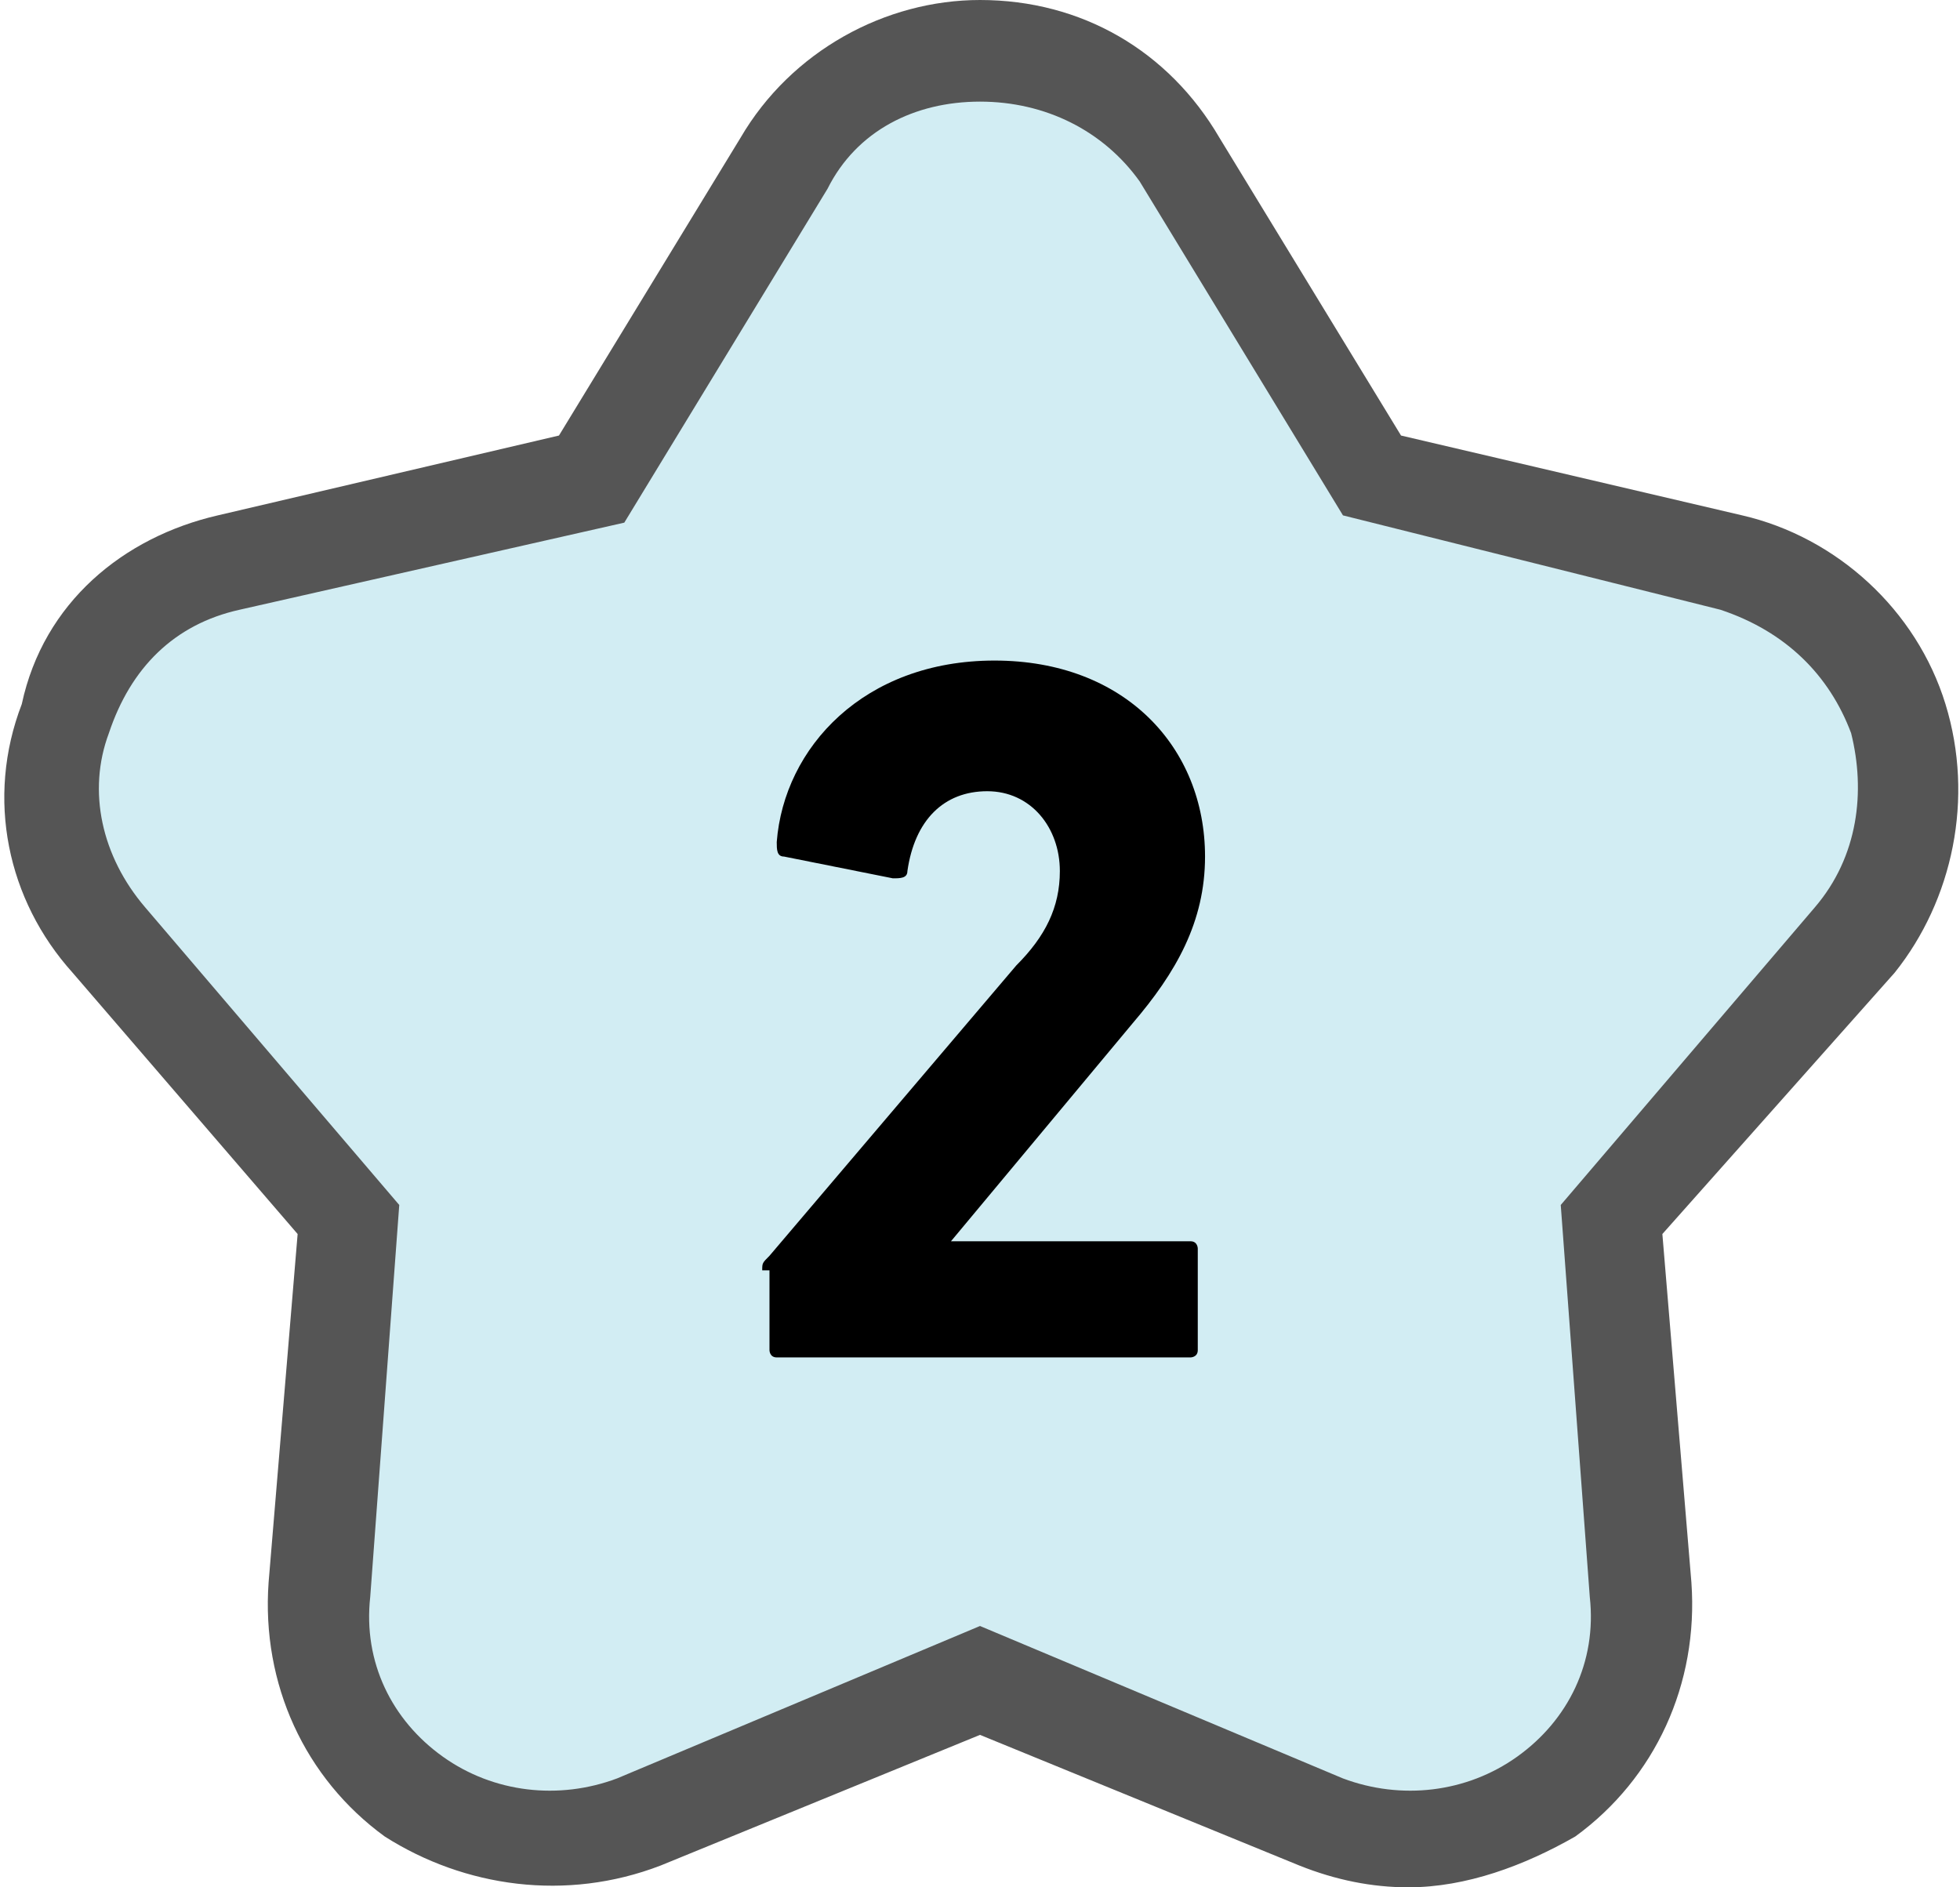
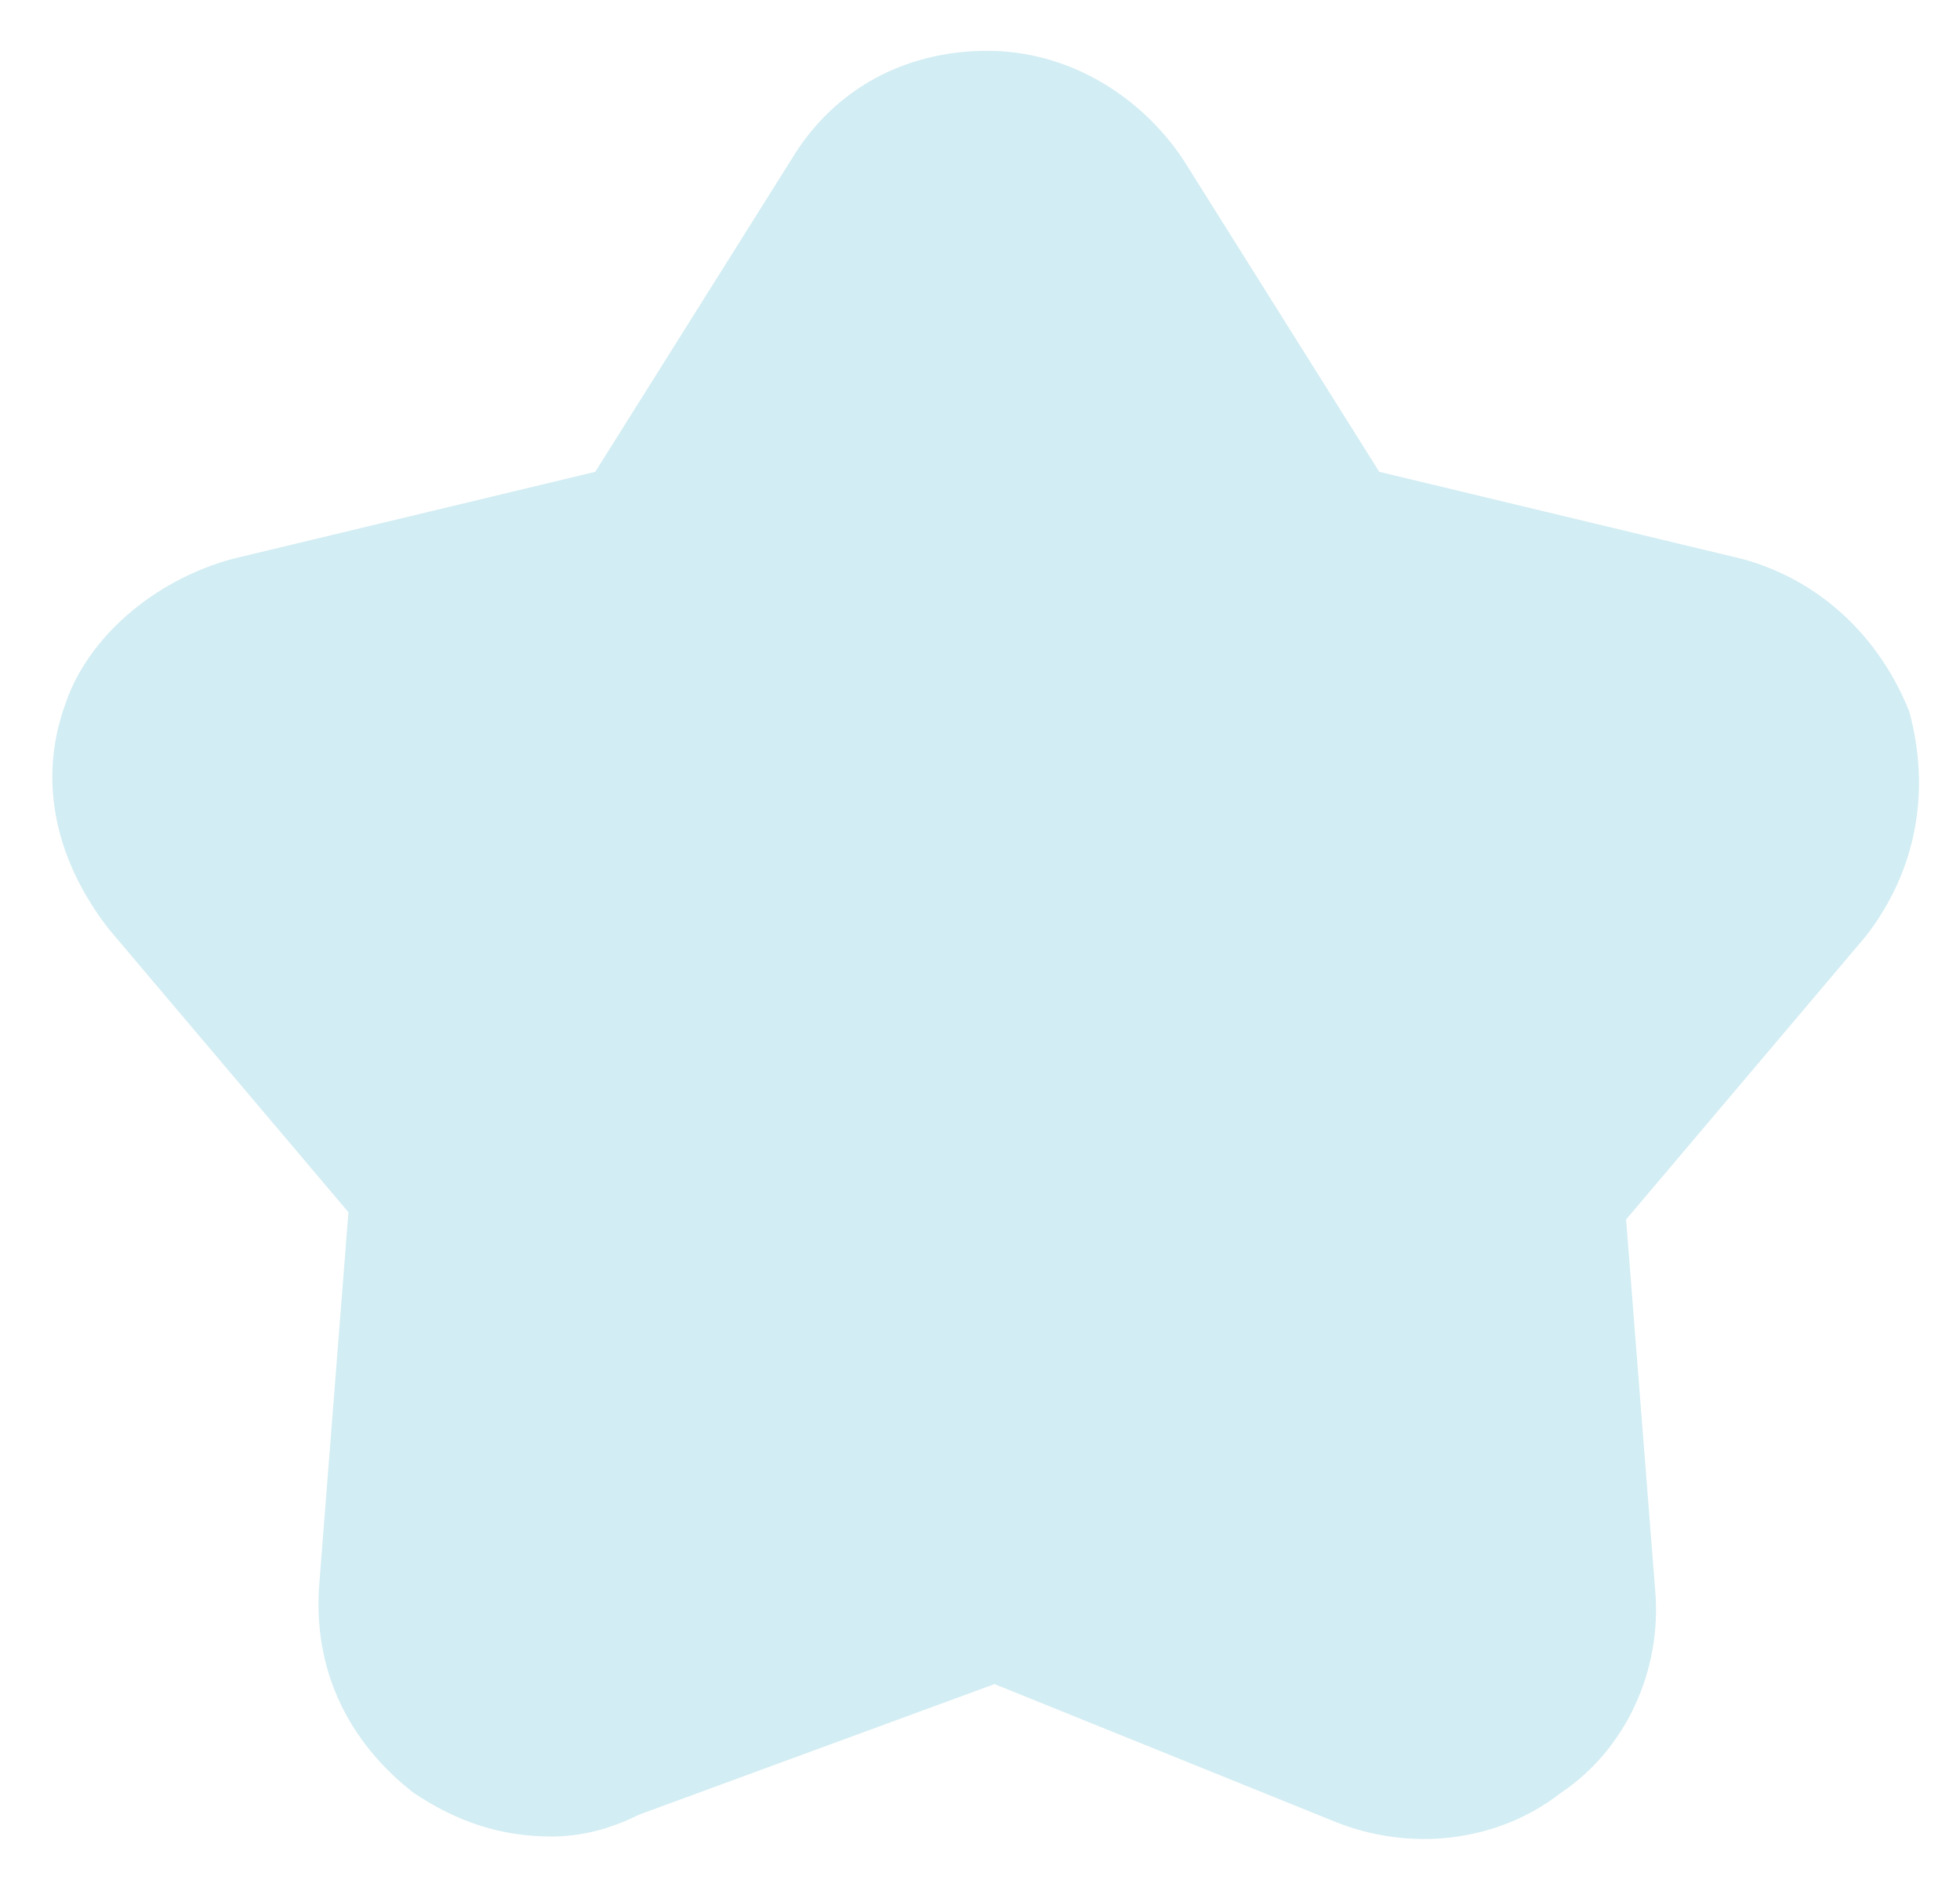
<svg xmlns="http://www.w3.org/2000/svg" version="1.1" id="レイヤー_1" x="0px" y="0px" viewBox="0 0 27 26" style="enable-background:new 0 0 27 26;" xml:space="preserve">
  <style type="text/css">
	.st0{fill:#D2EDF3;}
	.st1{fill:#555555;}
</style>
  <g>
    <g>
      <path class="st0" d="M7.6,25.3c-0.7,0-1.3-0.2-1.9-0.6C4.8,24,4.3,23,4.4,21.8l0.4-5.1l-3.3-3.9c-0.7-0.9-1-2-0.6-3.1    C1.2,8.8,2.1,8,3.2,7.7l5-1.2l2.7-4.3c0.6-1,1.6-1.5,2.7-1.5c1.1,0,2.1,0.6,2.7,1.5l2.7,4.3l5,1.2c1.1,0.3,1.9,1.1,2.3,2.1    c0.3,1.1,0.1,2.2-0.6,3.1l-3.3,3.9l0.4,5.1c0.1,1.1-0.4,2.2-1.3,2.8c-0.9,0.7-2.1,0.8-3.1,0.4l-4.7-1.9L8.8,25    C8.4,25.2,8,25.3,7.6,25.3z" />
-       <path class="st1" d="M19.4,26c-0.5,0-1-0.1-1.5-0.3l-4.4-1.8l-4.4,1.8c-1.3,0.5-2.7,0.3-3.8-0.4c-1.1-0.8-1.7-2.1-1.6-3.5L4.1,17    l-3.1-3.6c-0.9-1-1.2-2.4-0.7-3.7C0.6,8.3,1.7,7.4,3,7.1l4.7-1.1l2.5-4.1c0.7-1.2,2-1.9,3.3-1.9c1.4,0,2.6,0.7,3.3,1.9l2.5,4.1    L24,7.1c1.3,0.3,2.4,1.3,2.8,2.6s0.1,2.7-0.7,3.7L22.9,17l0.4,4.8c0.1,1.4-0.5,2.7-1.6,3.5C21,25.7,20.2,26,19.4,26z M13.5,1.4    c-0.9,0-1.7,0.4-2.1,1.2L8.6,7.2L3.3,8.4c-0.9,0.2-1.5,0.8-1.8,1.7c-0.3,0.8-0.1,1.7,0.5,2.4l3.5,4.1l-0.4,5.4    c-0.1,0.9,0.3,1.7,1,2.2c0.7,0.5,1.6,0.6,2.4,0.3l5-2.1l5,2.1c0.8,0.3,1.7,0.2,2.4-0.3c0.7-0.5,1.1-1.3,1-2.2l-0.4-5.4l3.5-4.1    c0.6-0.7,0.7-1.6,0.5-2.4c-0.3-0.8-0.9-1.4-1.8-1.7l-5.2-1.3l-2.8-4.6C15.2,1.8,14.4,1.4,13.5,1.4z" />
    </g>
    <g>
-       <path d="M10.5,17.5c0-0.1,0-0.1,0.1-0.2l3.4-4c0.4-0.4,0.6-0.8,0.6-1.3c0-0.6-0.4-1.1-1-1.1c-0.6,0-1,0.4-1.1,1.1    c0,0.1-0.1,0.1-0.2,0.1l-1.5-0.3c-0.1,0-0.1-0.1-0.1-0.2c0.1-1.3,1.2-2.5,3-2.5c1.8,0,2.9,1.2,2.9,2.7c0,0.9-0.4,1.6-1,2.3l-2.5,3    v0h3.3c0.1,0,0.1,0.1,0.1,0.1v1.4c0,0.1-0.1,0.1-0.1,0.1h-5.7c-0.1,0-0.1-0.1-0.1-0.1V17.5z" />
-     </g>
+       </g>
  </g>
</svg>